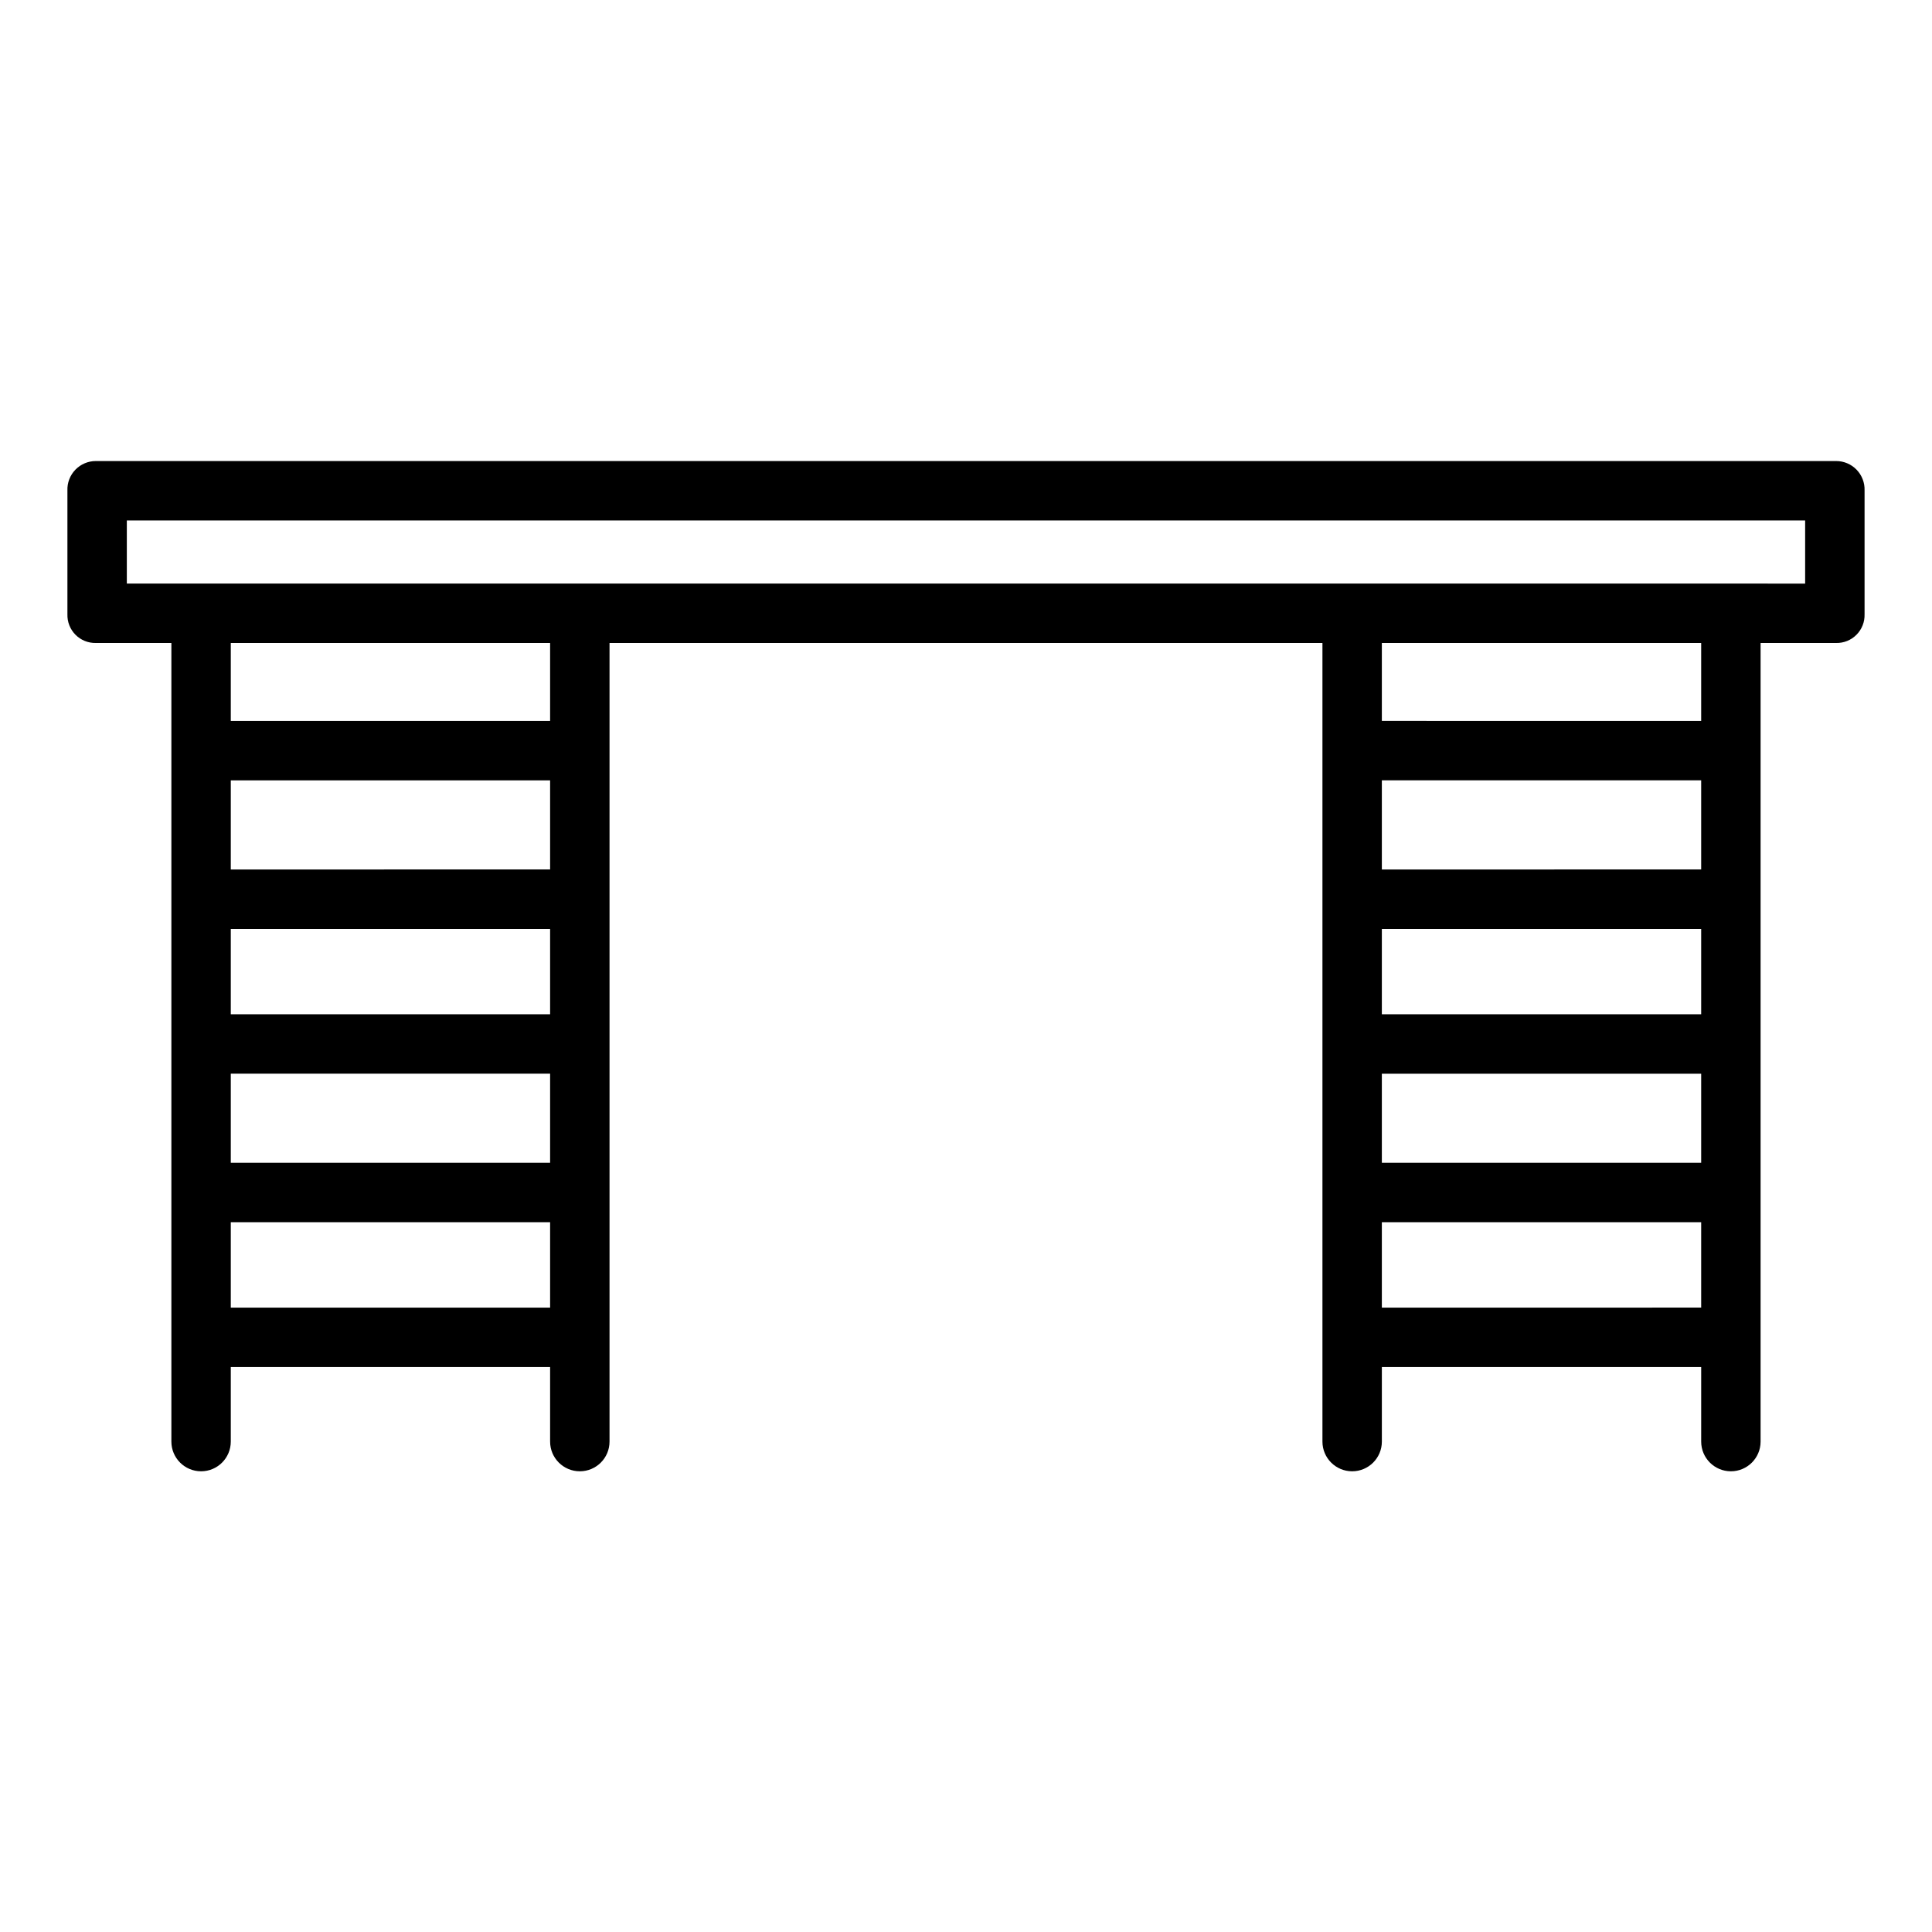
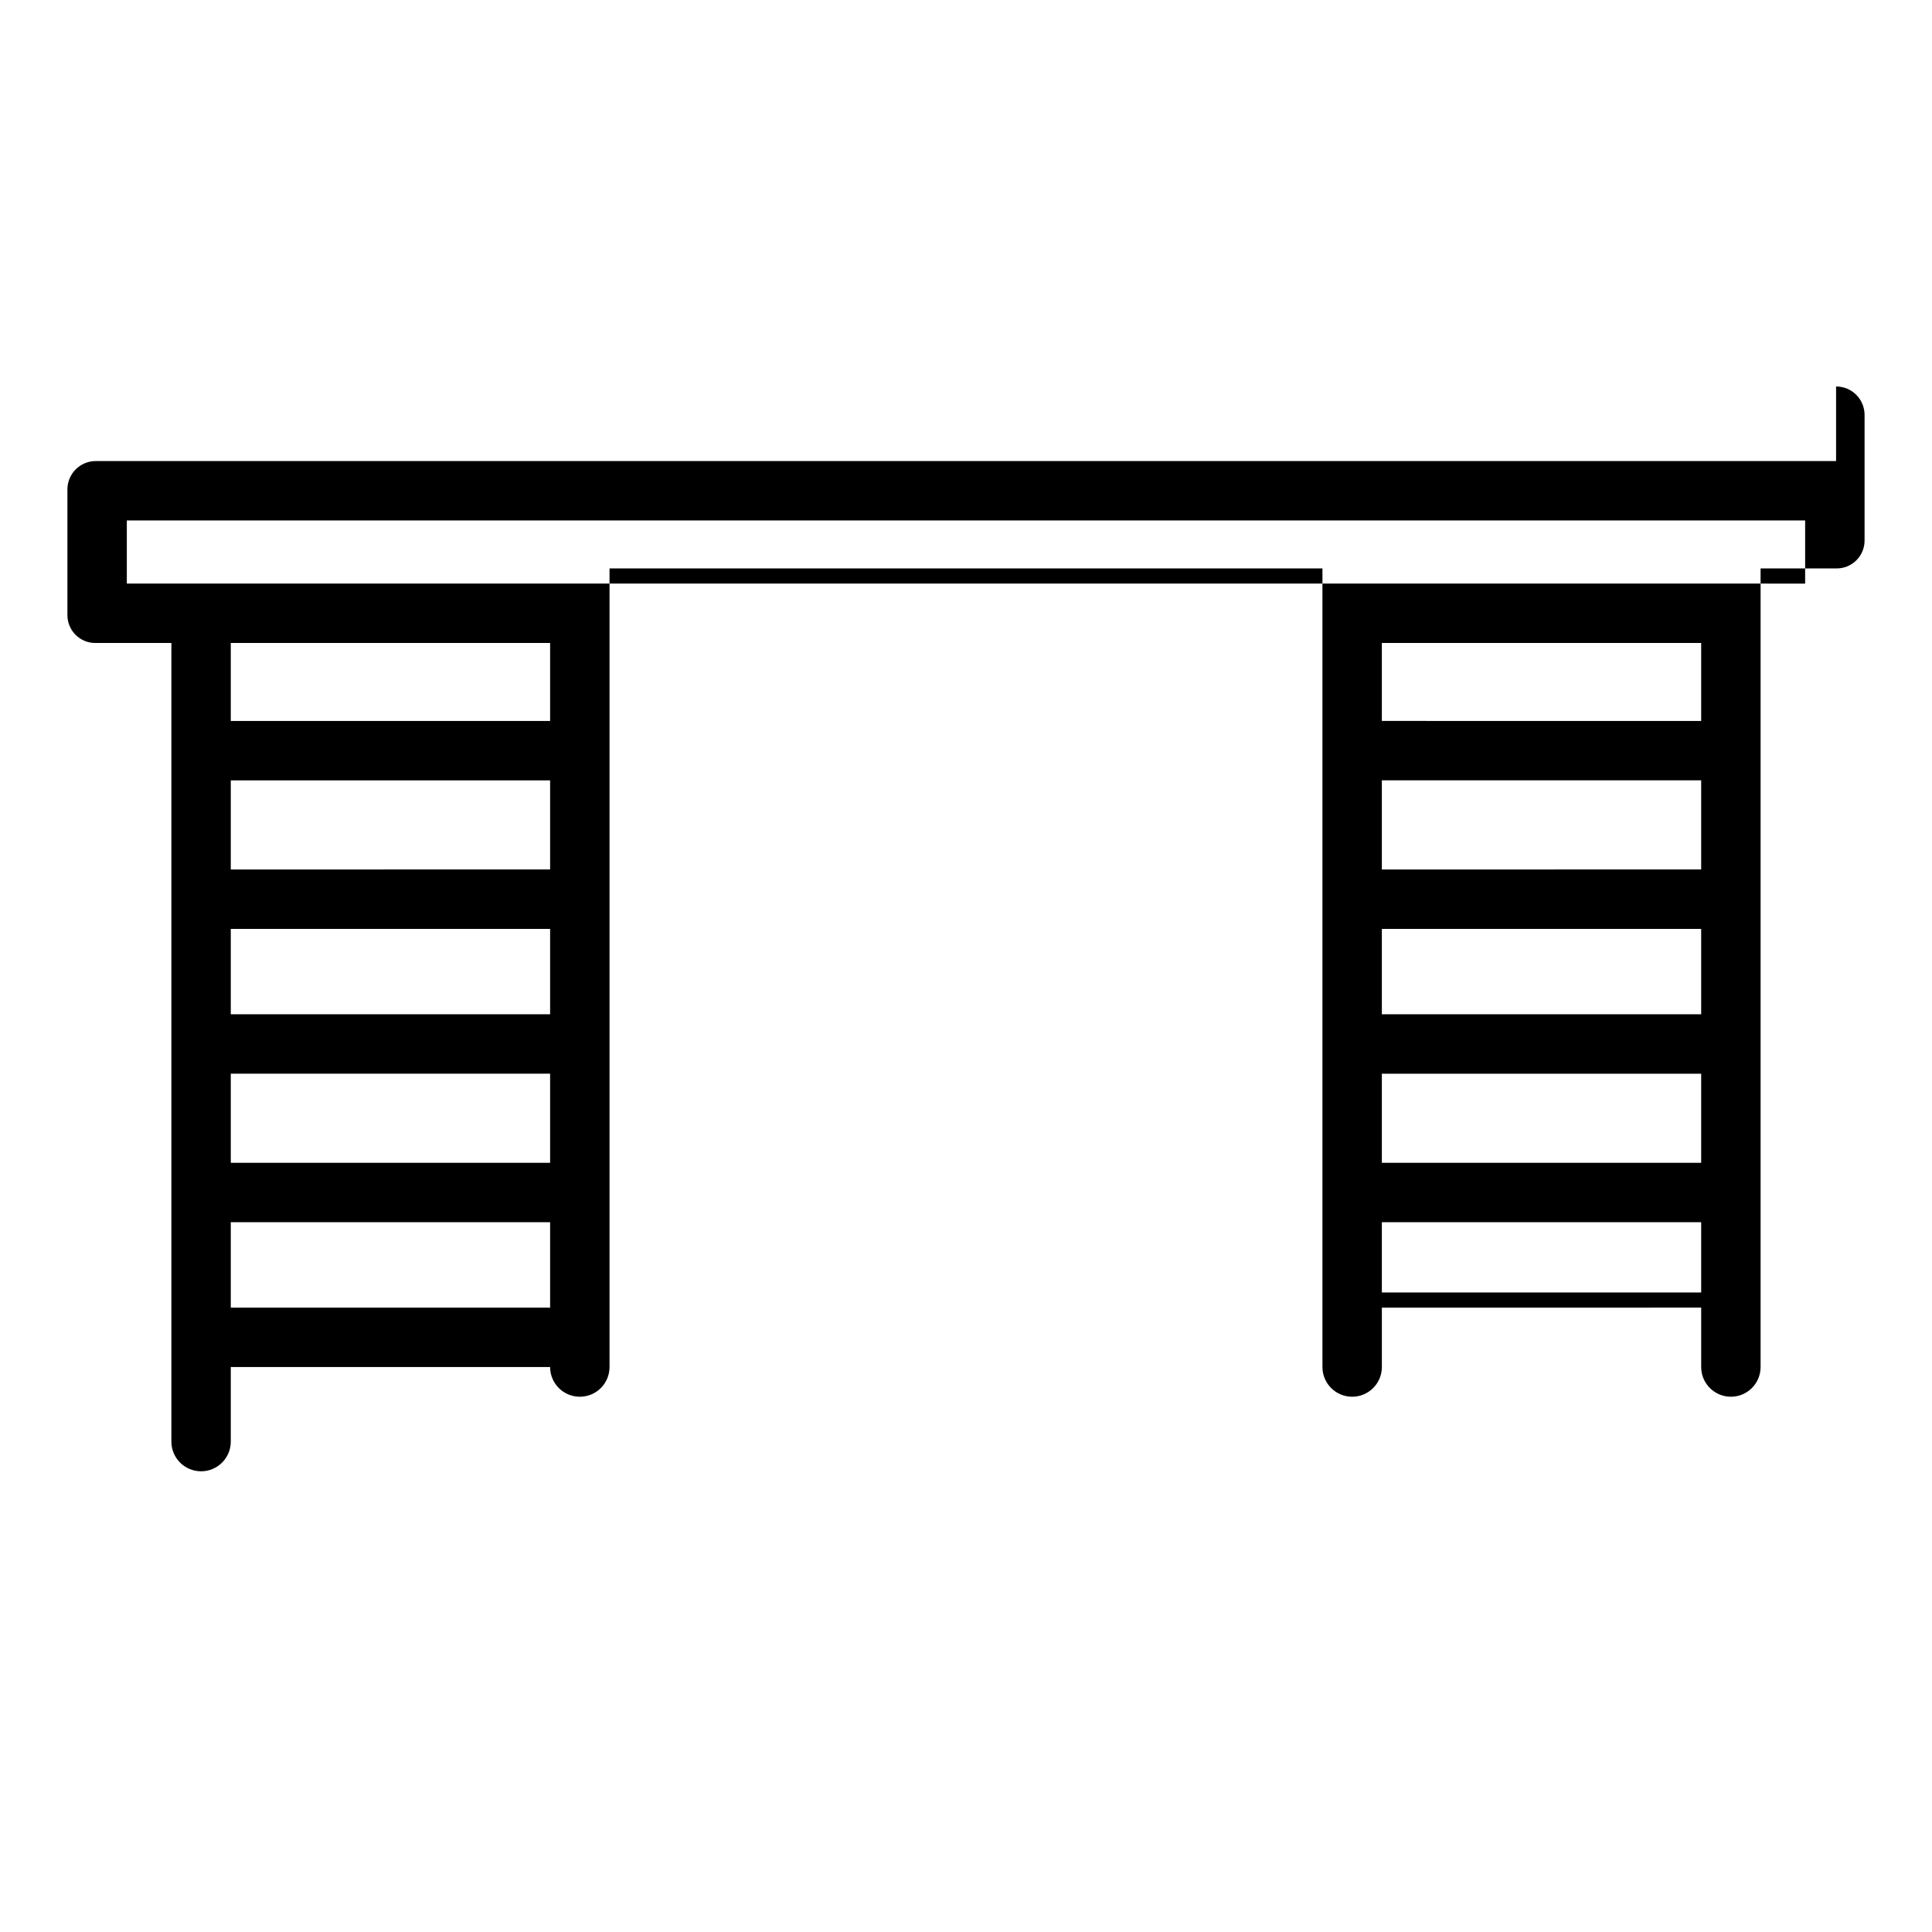
<svg xmlns="http://www.w3.org/2000/svg" fill="#000000" width="800px" height="800px" version="1.1" viewBox="144 144 512 512">
-   <path d="m630.58 266.18h-461.17c-2.047-0.004-4.008 0.824-5.43 2.293s-2.188 3.457-2.113 5.5v32.809c-0.066 2.027 0.707 3.988 2.133 5.43 1.426 1.441 3.383 2.231 5.41 2.184h20.008v211.64c0 4.348 3.523 7.871 7.871 7.871 4.348 0 7.871-3.523 7.871-7.871v-19.758h84.625v19.758c0 4.348 3.527 7.871 7.875 7.871 4.348 0 7.871-3.523 7.871-7.871v-211.64h188.93v211.64c0 4.348 3.527 7.871 7.875 7.871 4.348 0 7.871-3.523 7.871-7.871v-19.758h84.625v19.758c0 4.348 3.523 7.871 7.871 7.871s7.871-3.523 7.871-7.871v-211.64h20.008c2.027 0.047 3.984-0.742 5.41-2.184 1.43-1.441 2.199-3.402 2.137-5.43v-32.809c0.07-2.043-0.695-4.031-2.117-5.5s-3.383-2.297-5.43-2.293zm-425.42 162.36h84.625v23.617h-84.625zm0-15.742v-22.633h84.625v22.633zm0-38.375v-23.621h84.625v23.617zm0 116.11v-22.637h84.625v22.633zm84.625-155.47-84.625-0.004v-20.664h84.625zm220.42 93.48h84.625v23.617l-84.625-0.004zm0-15.742v-22.637h84.625v22.633zm0-38.375v-23.625h84.625v23.617zm0 116.11v-22.641h84.625v22.633zm84.625-155.47-84.625-0.008v-20.664h84.625zm27.551-36.406-444.77-0.012v-16.727h444.77z" />
+   <path d="m630.58 266.18h-461.17c-2.047-0.004-4.008 0.824-5.43 2.293s-2.188 3.457-2.113 5.5v32.809c-0.066 2.027 0.707 3.988 2.133 5.43 1.426 1.441 3.383 2.231 5.41 2.184h20.008v211.64c0 4.348 3.523 7.871 7.871 7.871 4.348 0 7.871-3.523 7.871-7.871v-19.758h84.625c0 4.348 3.527 7.871 7.875 7.871 4.348 0 7.871-3.523 7.871-7.871v-211.64h188.93v211.64c0 4.348 3.527 7.871 7.875 7.871 4.348 0 7.871-3.523 7.871-7.871v-19.758h84.625v19.758c0 4.348 3.523 7.871 7.871 7.871s7.871-3.523 7.871-7.871v-211.64h20.008c2.027 0.047 3.984-0.742 5.41-2.184 1.43-1.441 2.199-3.402 2.137-5.43v-32.809c0.07-2.043-0.695-4.031-2.117-5.5s-3.383-2.297-5.43-2.293zm-425.42 162.36h84.625v23.617h-84.625zm0-15.742v-22.633h84.625v22.633zm0-38.375v-23.621h84.625v23.617zm0 116.11v-22.637h84.625v22.633zm84.625-155.47-84.625-0.004v-20.664h84.625zm220.42 93.48h84.625v23.617l-84.625-0.004zm0-15.742v-22.637h84.625v22.633zm0-38.375v-23.625h84.625v23.617zm0 116.11v-22.641h84.625v22.633zm84.625-155.47-84.625-0.008v-20.664h84.625zm27.551-36.406-444.77-0.012v-16.727h444.77z" />
</svg>